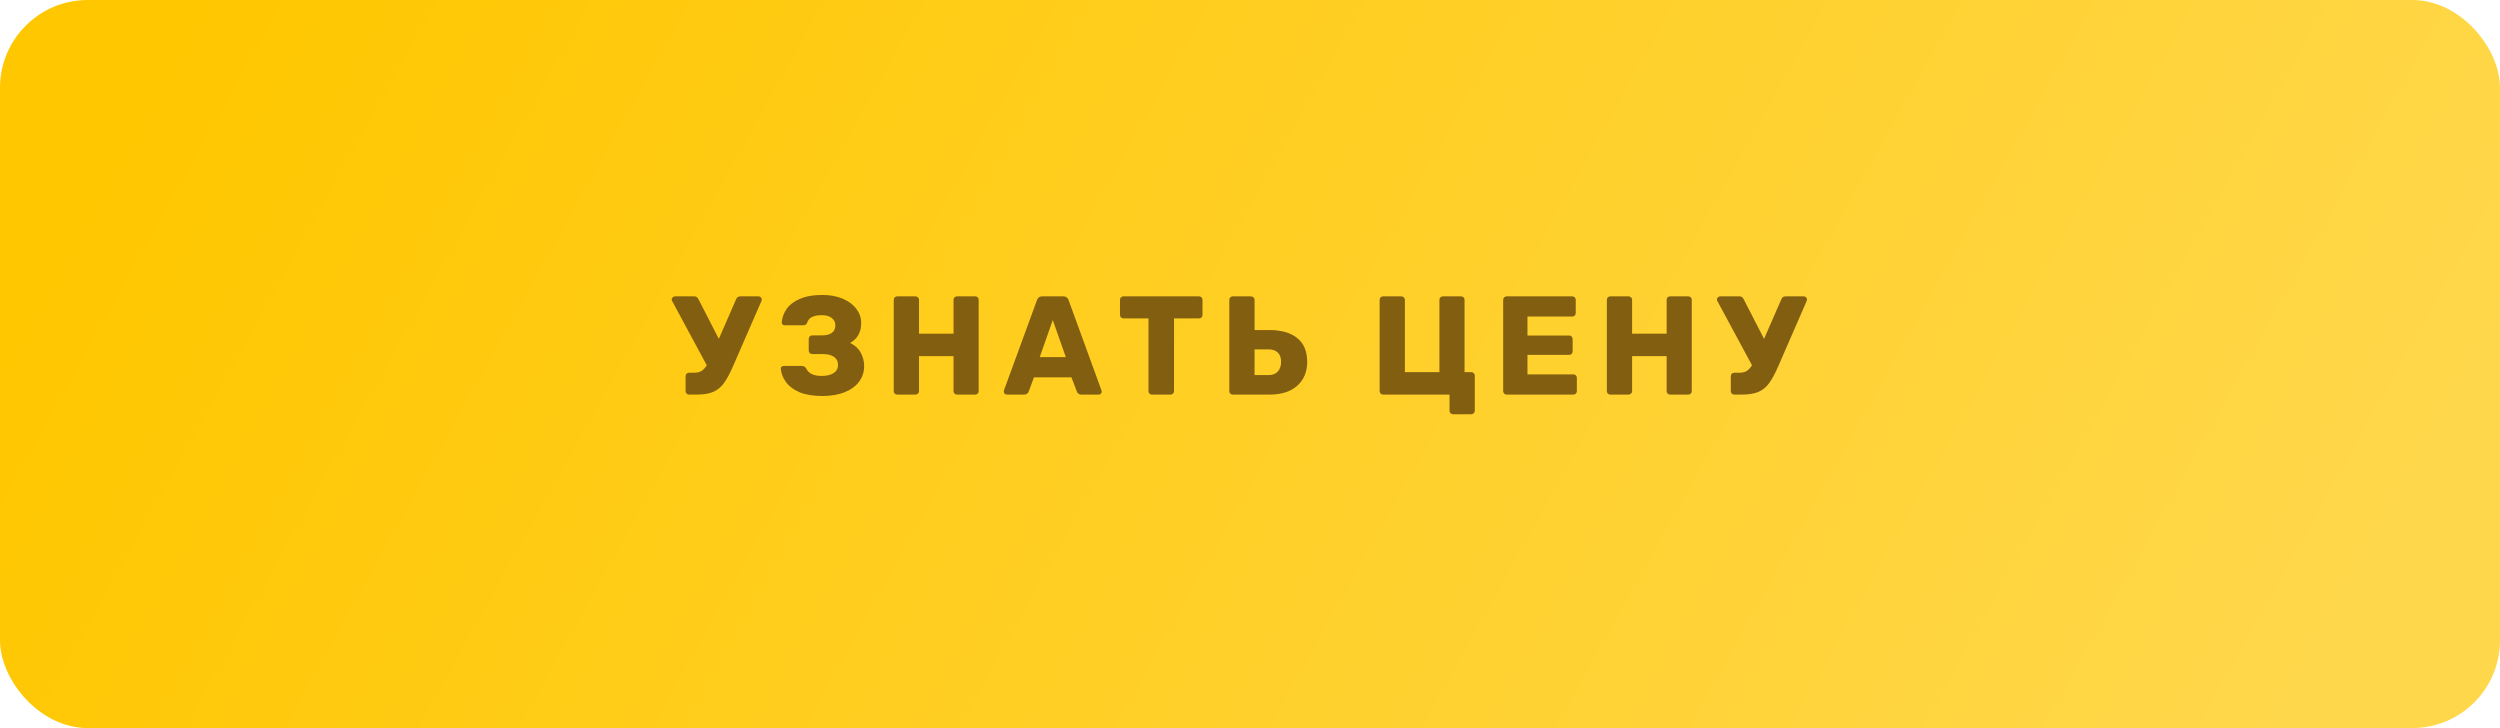
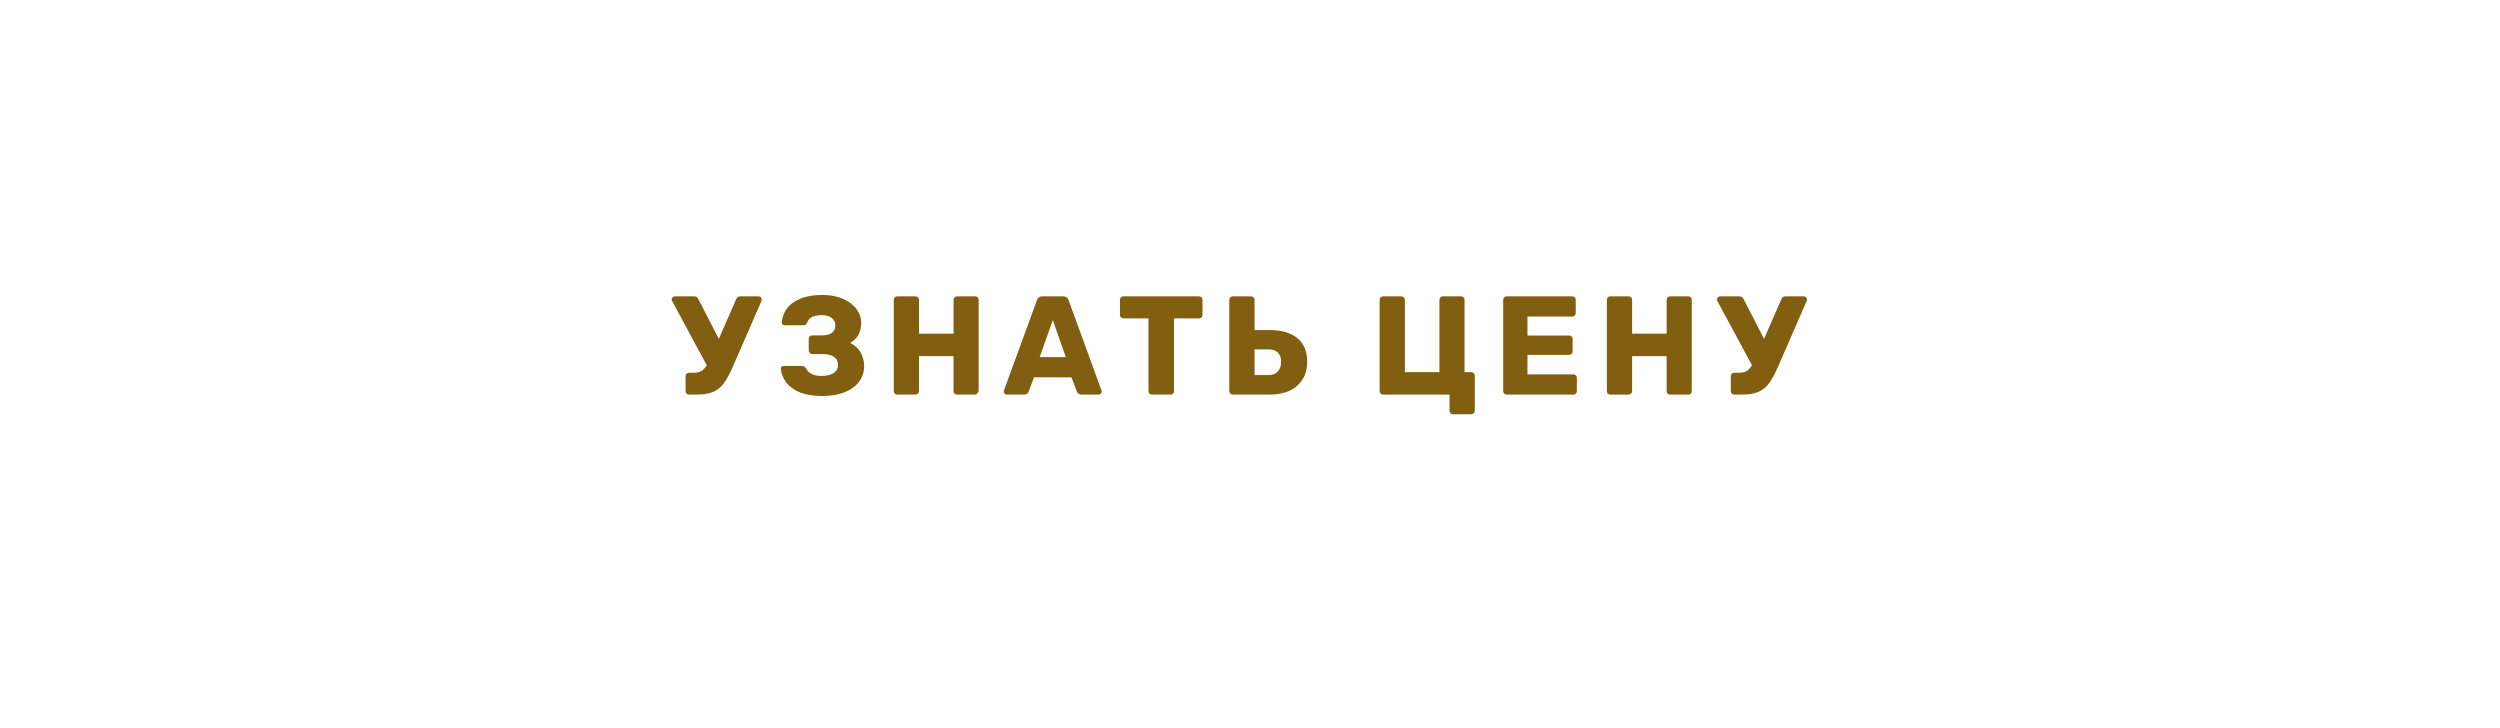
<svg xmlns="http://www.w3.org/2000/svg" width="285" height="83" viewBox="0 0 285 83" fill="none">
-   <rect width="285" height="83" rx="10" fill="url(#paint0_linear)" />
-   <path d="M86.491 33.784C86.587 33.784 86.667 33.822 86.731 33.896C86.805 33.96 86.843 34.035 86.843 34.12C86.843 34.173 86.816 34.27 86.763 34.408L83.579 41.72C83.205 42.584 82.848 43.245 82.507 43.704C82.176 44.152 81.771 44.477 81.291 44.68C80.821 44.883 80.192 44.984 79.403 44.984H78.555C78.448 44.984 78.352 44.947 78.267 44.872C78.192 44.787 78.155 44.691 78.155 44.584V42.888C78.155 42.771 78.192 42.675 78.267 42.6C78.352 42.526 78.448 42.488 78.555 42.488H79.163C79.472 42.488 79.739 42.424 79.963 42.296C80.187 42.157 80.389 41.939 80.571 41.64L76.603 34.28C76.581 34.237 76.571 34.19 76.571 34.136C76.571 34.051 76.608 33.971 76.683 33.896C76.757 33.822 76.848 33.784 76.955 33.784H79.163C79.365 33.784 79.52 33.896 79.627 34.12L81.947 38.632L83.915 34.12C84 33.896 84.16 33.784 84.395 33.784H86.491ZM93.729 45.144C92.695 45.144 91.831 45 91.137 44.712C90.454 44.413 89.942 44.029 89.601 43.56C89.26 43.091 89.062 42.584 89.009 42.04V42.008C89.009 41.923 89.041 41.853 89.105 41.8C89.18 41.747 89.265 41.72 89.361 41.72H91.409C91.633 41.72 91.799 41.816 91.905 42.008C92.172 42.574 92.758 42.856 93.665 42.856C94.241 42.856 94.695 42.749 95.025 42.536C95.367 42.312 95.537 42.003 95.537 41.608C95.537 41.203 95.382 40.894 95.073 40.68C94.764 40.467 94.332 40.36 93.777 40.36H92.593C92.487 40.36 92.391 40.323 92.305 40.248C92.231 40.163 92.193 40.062 92.193 39.944V38.648C92.193 38.531 92.231 38.435 92.305 38.36C92.391 38.275 92.487 38.232 92.593 38.232H93.745C94.204 38.232 94.567 38.136 94.833 37.944C95.1 37.752 95.233 37.464 95.233 37.08C95.233 36.739 95.094 36.462 94.817 36.248C94.55 36.035 94.172 35.928 93.681 35.928C93.212 35.928 92.833 36.003 92.545 36.152C92.268 36.301 92.092 36.515 92.017 36.792C91.964 36.899 91.905 36.974 91.841 37.016C91.777 37.059 91.686 37.08 91.569 37.08H89.457C89.361 37.08 89.276 37.048 89.201 36.984C89.137 36.91 89.111 36.824 89.121 36.728C89.174 36.173 89.361 35.667 89.681 35.208C90.012 34.739 90.513 34.36 91.185 34.072C91.868 33.773 92.721 33.624 93.745 33.624C94.63 33.624 95.409 33.768 96.081 34.056C96.753 34.344 97.27 34.733 97.633 35.224C97.996 35.704 98.177 36.232 98.177 36.808C98.177 37.864 97.756 38.627 96.913 39.096C97.468 39.363 97.873 39.736 98.129 40.216C98.385 40.685 98.513 41.192 98.513 41.736C98.513 42.408 98.316 43.005 97.921 43.528C97.537 44.04 96.983 44.44 96.257 44.728C95.543 45.005 94.7 45.144 93.729 45.144ZM102.287 44.984C102.17 44.984 102.074 44.947 101.999 44.872C101.925 44.797 101.887 44.702 101.887 44.584V34.184C101.887 34.067 101.925 33.971 101.999 33.896C102.085 33.822 102.181 33.784 102.287 33.784H104.351C104.469 33.784 104.565 33.822 104.639 33.896C104.725 33.971 104.767 34.067 104.767 34.184V38.04H108.703V34.184C108.703 34.067 108.741 33.971 108.815 33.896C108.89 33.822 108.986 33.784 109.103 33.784H111.167C111.285 33.784 111.381 33.822 111.455 33.896C111.53 33.971 111.567 34.067 111.567 34.184V44.584C111.567 44.702 111.53 44.797 111.455 44.872C111.381 44.947 111.285 44.984 111.167 44.984H109.103C108.986 44.984 108.89 44.947 108.815 44.872C108.741 44.797 108.703 44.702 108.703 44.584V40.6H104.767V44.584C104.767 44.702 104.725 44.797 104.639 44.872C104.565 44.947 104.469 44.984 104.351 44.984H102.287ZM114.769 44.984C114.684 44.984 114.604 44.952 114.529 44.888C114.465 44.813 114.433 44.733 114.433 44.648C114.433 44.584 114.438 44.536 114.449 44.504L118.209 34.232C118.241 34.104 118.31 33.998 118.417 33.912C118.524 33.827 118.662 33.784 118.833 33.784H121.201C121.372 33.784 121.51 33.827 121.617 33.912C121.724 33.998 121.793 34.104 121.825 34.232L125.569 44.504L125.601 44.648C125.601 44.733 125.564 44.813 125.489 44.888C125.425 44.952 125.345 44.984 125.249 44.984H123.281C123.025 44.984 122.854 44.872 122.769 44.648L122.145 43.016H117.873L117.265 44.648C117.18 44.872 117.004 44.984 116.737 44.984H114.769ZM121.505 40.712L120.017 36.488L118.529 40.712H121.505ZM131.326 44.984C131.22 44.984 131.124 44.947 131.038 44.872C130.964 44.787 130.926 44.691 130.926 44.584V36.296H128.078C127.972 36.296 127.876 36.259 127.79 36.184C127.716 36.099 127.678 36.003 127.678 35.896V34.184C127.678 34.067 127.716 33.971 127.79 33.896C127.876 33.822 127.972 33.784 128.078 33.784H136.686C136.804 33.784 136.9 33.822 136.974 33.896C137.049 33.971 137.086 34.067 137.086 34.184V35.896C137.086 36.014 137.049 36.109 136.974 36.184C136.9 36.259 136.804 36.296 136.686 36.296H133.838V44.584C133.838 44.691 133.801 44.787 133.726 44.872C133.652 44.947 133.556 44.984 133.438 44.984H131.326ZM140.54 44.984C140.434 44.984 140.338 44.947 140.252 44.872C140.178 44.787 140.14 44.691 140.14 44.584V34.184C140.14 34.067 140.178 33.971 140.252 33.896C140.338 33.822 140.434 33.784 140.54 33.784H142.604C142.722 33.784 142.818 33.822 142.892 33.896C142.978 33.971 143.02 34.067 143.02 34.184V37.624H144.7C146.087 37.624 147.154 37.934 147.9 38.552C148.647 39.16 149.02 40.062 149.02 41.256C149.02 42.387 148.642 43.294 147.884 43.976C147.138 44.648 146.076 44.984 144.7 44.984H140.54ZM144.636 42.76C145.084 42.76 145.431 42.621 145.676 42.344C145.922 42.067 146.044 41.704 146.044 41.256C146.044 40.787 145.922 40.435 145.676 40.2C145.431 39.955 145.084 39.832 144.636 39.832H143.02V42.76H144.636ZM165.646 47.224C165.539 47.224 165.443 47.187 165.358 47.112C165.283 47.038 165.246 46.941 165.246 46.824V44.984H157.678C157.56 44.984 157.464 44.947 157.39 44.872C157.315 44.787 157.278 44.685 157.278 44.568V34.184C157.278 34.067 157.315 33.971 157.39 33.896C157.464 33.822 157.56 33.784 157.678 33.784H159.742C159.859 33.784 159.955 33.822 160.03 33.896C160.115 33.971 160.158 34.067 160.158 34.184V42.424H164.094V34.184C164.094 34.067 164.131 33.971 164.206 33.896C164.28 33.822 164.376 33.784 164.494 33.784H166.558C166.675 33.784 166.771 33.822 166.846 33.896C166.92 33.971 166.958 34.067 166.958 34.184V42.424H167.71C167.827 42.424 167.923 42.462 167.998 42.536C168.083 42.611 168.126 42.707 168.126 42.824V46.824C168.126 46.941 168.083 47.038 167.998 47.112C167.923 47.187 167.827 47.224 167.71 47.224H165.646ZM171.762 44.984C171.656 44.984 171.56 44.947 171.474 44.872C171.4 44.787 171.362 44.691 171.362 44.584V34.184C171.362 34.067 171.4 33.971 171.474 33.896C171.56 33.822 171.656 33.784 171.762 33.784H179.234C179.352 33.784 179.448 33.822 179.522 33.896C179.597 33.971 179.634 34.067 179.634 34.184V35.688C179.634 35.795 179.597 35.891 179.522 35.976C179.448 36.051 179.352 36.088 179.234 36.088H174.13V38.248H178.882C179 38.248 179.096 38.291 179.17 38.376C179.245 38.451 179.282 38.547 179.282 38.664V40.056C179.282 40.163 179.245 40.259 179.17 40.344C179.096 40.419 179 40.456 178.882 40.456H174.13V42.68H179.362C179.48 42.68 179.576 42.718 179.65 42.792C179.725 42.867 179.762 42.963 179.762 43.08V44.584C179.762 44.691 179.725 44.787 179.65 44.872C179.576 44.947 179.48 44.984 179.362 44.984H171.762ZM183.581 44.984C183.464 44.984 183.368 44.947 183.293 44.872C183.218 44.797 183.181 44.702 183.181 44.584V34.184C183.181 34.067 183.218 33.971 183.293 33.896C183.378 33.822 183.474 33.784 183.581 33.784H185.645C185.762 33.784 185.858 33.822 185.933 33.896C186.018 33.971 186.061 34.067 186.061 34.184V38.04H189.997V34.184C189.997 34.067 190.034 33.971 190.109 33.896C190.184 33.822 190.28 33.784 190.397 33.784H192.461C192.578 33.784 192.674 33.822 192.749 33.896C192.824 33.971 192.861 34.067 192.861 34.184V44.584C192.861 44.702 192.824 44.797 192.749 44.872C192.674 44.947 192.578 44.984 192.461 44.984H190.397C190.28 44.984 190.184 44.947 190.109 44.872C190.034 44.797 189.997 44.702 189.997 44.584V40.6H186.061V44.584C186.061 44.702 186.018 44.797 185.933 44.872C185.858 44.947 185.762 44.984 185.645 44.984H183.581ZM205.647 33.784C205.743 33.784 205.823 33.822 205.887 33.896C205.961 33.96 205.999 34.035 205.999 34.12C205.999 34.173 205.972 34.27 205.919 34.408L202.735 41.72C202.361 42.584 202.004 43.245 201.663 43.704C201.332 44.152 200.927 44.477 200.447 44.68C199.977 44.883 199.348 44.984 198.559 44.984H197.711C197.604 44.984 197.508 44.947 197.423 44.872C197.348 44.787 197.311 44.691 197.311 44.584V42.888C197.311 42.771 197.348 42.675 197.423 42.6C197.508 42.526 197.604 42.488 197.711 42.488H198.319C198.628 42.488 198.895 42.424 199.119 42.296C199.343 42.157 199.545 41.939 199.727 41.64L195.759 34.28C195.737 34.237 195.727 34.19 195.727 34.136C195.727 34.051 195.764 33.971 195.839 33.896C195.913 33.822 196.004 33.784 196.111 33.784H198.319C198.521 33.784 198.676 33.896 198.783 34.12L201.103 38.632L203.071 34.12C203.156 33.896 203.316 33.784 203.551 33.784H205.647Z" fill="#825E10" />
+   <path d="M86.491 33.784C86.587 33.784 86.667 33.822 86.731 33.896C86.805 33.96 86.843 34.035 86.843 34.12C86.843 34.173 86.816 34.27 86.763 34.408L83.579 41.72C83.205 42.584 82.848 43.245 82.507 43.704C82.176 44.152 81.771 44.477 81.291 44.68C80.821 44.883 80.192 44.984 79.403 44.984H78.555C78.448 44.984 78.352 44.947 78.267 44.872C78.192 44.787 78.155 44.691 78.155 44.584V42.888C78.155 42.771 78.192 42.675 78.267 42.6C78.352 42.526 78.448 42.488 78.555 42.488H79.163C79.472 42.488 79.739 42.424 79.963 42.296C80.187 42.157 80.389 41.939 80.571 41.64L76.603 34.28C76.581 34.237 76.571 34.19 76.571 34.136C76.571 34.051 76.608 33.971 76.683 33.896C76.757 33.822 76.848 33.784 76.955 33.784H79.163C79.365 33.784 79.52 33.896 79.627 34.12L81.947 38.632L83.915 34.12C84 33.896 84.16 33.784 84.395 33.784H86.491ZM93.729 45.144C92.695 45.144 91.831 45 91.137 44.712C90.454 44.413 89.942 44.029 89.601 43.56C89.26 43.091 89.062 42.584 89.009 42.04V42.008C89.009 41.923 89.041 41.853 89.105 41.8C89.18 41.747 89.265 41.72 89.361 41.72H91.409C91.633 41.72 91.799 41.816 91.905 42.008C92.172 42.574 92.758 42.856 93.665 42.856C94.241 42.856 94.695 42.749 95.025 42.536C95.367 42.312 95.537 42.003 95.537 41.608C95.537 41.203 95.382 40.894 95.073 40.68C94.764 40.467 94.332 40.36 93.777 40.36H92.593C92.487 40.36 92.391 40.323 92.305 40.248C92.231 40.163 92.193 40.062 92.193 39.944V38.648C92.193 38.531 92.231 38.435 92.305 38.36C92.391 38.275 92.487 38.232 92.593 38.232H93.745C94.204 38.232 94.567 38.136 94.833 37.944C95.1 37.752 95.233 37.464 95.233 37.08C95.233 36.739 95.094 36.462 94.817 36.248C94.55 36.035 94.172 35.928 93.681 35.928C93.212 35.928 92.833 36.003 92.545 36.152C92.268 36.301 92.092 36.515 92.017 36.792C91.964 36.899 91.905 36.974 91.841 37.016C91.777 37.059 91.686 37.08 91.569 37.08H89.457C89.361 37.08 89.276 37.048 89.201 36.984C89.137 36.91 89.111 36.824 89.121 36.728C89.174 36.173 89.361 35.667 89.681 35.208C90.012 34.739 90.513 34.36 91.185 34.072C91.868 33.773 92.721 33.624 93.745 33.624C94.63 33.624 95.409 33.768 96.081 34.056C96.753 34.344 97.27 34.733 97.633 35.224C97.996 35.704 98.177 36.232 98.177 36.808C98.177 37.864 97.756 38.627 96.913 39.096C97.468 39.363 97.873 39.736 98.129 40.216C98.385 40.685 98.513 41.192 98.513 41.736C98.513 42.408 98.316 43.005 97.921 43.528C97.537 44.04 96.983 44.44 96.257 44.728C95.543 45.005 94.7 45.144 93.729 45.144ZM102.287 44.984C102.17 44.984 102.074 44.947 101.999 44.872C101.925 44.797 101.887 44.702 101.887 44.584V34.184C101.887 34.067 101.925 33.971 101.999 33.896C102.085 33.822 102.181 33.784 102.287 33.784H104.351C104.469 33.784 104.565 33.822 104.639 33.896C104.725 33.971 104.767 34.067 104.767 34.184V38.04H108.703V34.184C108.703 34.067 108.741 33.971 108.815 33.896C108.89 33.822 108.986 33.784 109.103 33.784H111.167C111.285 33.784 111.381 33.822 111.455 33.896C111.53 33.971 111.567 34.067 111.567 34.184V44.584C111.381 44.947 111.285 44.984 111.167 44.984H109.103C108.986 44.984 108.89 44.947 108.815 44.872C108.741 44.797 108.703 44.702 108.703 44.584V40.6H104.767V44.584C104.767 44.702 104.725 44.797 104.639 44.872C104.565 44.947 104.469 44.984 104.351 44.984H102.287ZM114.769 44.984C114.684 44.984 114.604 44.952 114.529 44.888C114.465 44.813 114.433 44.733 114.433 44.648C114.433 44.584 114.438 44.536 114.449 44.504L118.209 34.232C118.241 34.104 118.31 33.998 118.417 33.912C118.524 33.827 118.662 33.784 118.833 33.784H121.201C121.372 33.784 121.51 33.827 121.617 33.912C121.724 33.998 121.793 34.104 121.825 34.232L125.569 44.504L125.601 44.648C125.601 44.733 125.564 44.813 125.489 44.888C125.425 44.952 125.345 44.984 125.249 44.984H123.281C123.025 44.984 122.854 44.872 122.769 44.648L122.145 43.016H117.873L117.265 44.648C117.18 44.872 117.004 44.984 116.737 44.984H114.769ZM121.505 40.712L120.017 36.488L118.529 40.712H121.505ZM131.326 44.984C131.22 44.984 131.124 44.947 131.038 44.872C130.964 44.787 130.926 44.691 130.926 44.584V36.296H128.078C127.972 36.296 127.876 36.259 127.79 36.184C127.716 36.099 127.678 36.003 127.678 35.896V34.184C127.678 34.067 127.716 33.971 127.79 33.896C127.876 33.822 127.972 33.784 128.078 33.784H136.686C136.804 33.784 136.9 33.822 136.974 33.896C137.049 33.971 137.086 34.067 137.086 34.184V35.896C137.086 36.014 137.049 36.109 136.974 36.184C136.9 36.259 136.804 36.296 136.686 36.296H133.838V44.584C133.838 44.691 133.801 44.787 133.726 44.872C133.652 44.947 133.556 44.984 133.438 44.984H131.326ZM140.54 44.984C140.434 44.984 140.338 44.947 140.252 44.872C140.178 44.787 140.14 44.691 140.14 44.584V34.184C140.14 34.067 140.178 33.971 140.252 33.896C140.338 33.822 140.434 33.784 140.54 33.784H142.604C142.722 33.784 142.818 33.822 142.892 33.896C142.978 33.971 143.02 34.067 143.02 34.184V37.624H144.7C146.087 37.624 147.154 37.934 147.9 38.552C148.647 39.16 149.02 40.062 149.02 41.256C149.02 42.387 148.642 43.294 147.884 43.976C147.138 44.648 146.076 44.984 144.7 44.984H140.54ZM144.636 42.76C145.084 42.76 145.431 42.621 145.676 42.344C145.922 42.067 146.044 41.704 146.044 41.256C146.044 40.787 145.922 40.435 145.676 40.2C145.431 39.955 145.084 39.832 144.636 39.832H143.02V42.76H144.636ZM165.646 47.224C165.539 47.224 165.443 47.187 165.358 47.112C165.283 47.038 165.246 46.941 165.246 46.824V44.984H157.678C157.56 44.984 157.464 44.947 157.39 44.872C157.315 44.787 157.278 44.685 157.278 44.568V34.184C157.278 34.067 157.315 33.971 157.39 33.896C157.464 33.822 157.56 33.784 157.678 33.784H159.742C159.859 33.784 159.955 33.822 160.03 33.896C160.115 33.971 160.158 34.067 160.158 34.184V42.424H164.094V34.184C164.094 34.067 164.131 33.971 164.206 33.896C164.28 33.822 164.376 33.784 164.494 33.784H166.558C166.675 33.784 166.771 33.822 166.846 33.896C166.92 33.971 166.958 34.067 166.958 34.184V42.424H167.71C167.827 42.424 167.923 42.462 167.998 42.536C168.083 42.611 168.126 42.707 168.126 42.824V46.824C168.126 46.941 168.083 47.038 167.998 47.112C167.923 47.187 167.827 47.224 167.71 47.224H165.646ZM171.762 44.984C171.656 44.984 171.56 44.947 171.474 44.872C171.4 44.787 171.362 44.691 171.362 44.584V34.184C171.362 34.067 171.4 33.971 171.474 33.896C171.56 33.822 171.656 33.784 171.762 33.784H179.234C179.352 33.784 179.448 33.822 179.522 33.896C179.597 33.971 179.634 34.067 179.634 34.184V35.688C179.634 35.795 179.597 35.891 179.522 35.976C179.448 36.051 179.352 36.088 179.234 36.088H174.13V38.248H178.882C179 38.248 179.096 38.291 179.17 38.376C179.245 38.451 179.282 38.547 179.282 38.664V40.056C179.282 40.163 179.245 40.259 179.17 40.344C179.096 40.419 179 40.456 178.882 40.456H174.13V42.68H179.362C179.48 42.68 179.576 42.718 179.65 42.792C179.725 42.867 179.762 42.963 179.762 43.08V44.584C179.762 44.691 179.725 44.787 179.65 44.872C179.576 44.947 179.48 44.984 179.362 44.984H171.762ZM183.581 44.984C183.464 44.984 183.368 44.947 183.293 44.872C183.218 44.797 183.181 44.702 183.181 44.584V34.184C183.181 34.067 183.218 33.971 183.293 33.896C183.378 33.822 183.474 33.784 183.581 33.784H185.645C185.762 33.784 185.858 33.822 185.933 33.896C186.018 33.971 186.061 34.067 186.061 34.184V38.04H189.997V34.184C189.997 34.067 190.034 33.971 190.109 33.896C190.184 33.822 190.28 33.784 190.397 33.784H192.461C192.578 33.784 192.674 33.822 192.749 33.896C192.824 33.971 192.861 34.067 192.861 34.184V44.584C192.861 44.702 192.824 44.797 192.749 44.872C192.674 44.947 192.578 44.984 192.461 44.984H190.397C190.28 44.984 190.184 44.947 190.109 44.872C190.034 44.797 189.997 44.702 189.997 44.584V40.6H186.061V44.584C186.061 44.702 186.018 44.797 185.933 44.872C185.858 44.947 185.762 44.984 185.645 44.984H183.581ZM205.647 33.784C205.743 33.784 205.823 33.822 205.887 33.896C205.961 33.96 205.999 34.035 205.999 34.12C205.999 34.173 205.972 34.27 205.919 34.408L202.735 41.72C202.361 42.584 202.004 43.245 201.663 43.704C201.332 44.152 200.927 44.477 200.447 44.68C199.977 44.883 199.348 44.984 198.559 44.984H197.711C197.604 44.984 197.508 44.947 197.423 44.872C197.348 44.787 197.311 44.691 197.311 44.584V42.888C197.311 42.771 197.348 42.675 197.423 42.6C197.508 42.526 197.604 42.488 197.711 42.488H198.319C198.628 42.488 198.895 42.424 199.119 42.296C199.343 42.157 199.545 41.939 199.727 41.64L195.759 34.28C195.737 34.237 195.727 34.19 195.727 34.136C195.727 34.051 195.764 33.971 195.839 33.896C195.913 33.822 196.004 33.784 196.111 33.784H198.319C198.521 33.784 198.676 33.896 198.783 34.12L201.103 38.632L203.071 34.12C203.156 33.896 203.316 33.784 203.551 33.784H205.647Z" fill="#825E10" />
  <defs>
    <linearGradient id="paint0_linear" x1="-3.96748e-06" y1="42" x2="217.894" y2="163.715" gradientUnits="userSpaceOnUse">
      <stop stop-color="#FFC700" />
      <stop offset="0.987" stop-color="#FFD74A" />
    </linearGradient>
  </defs>
</svg>